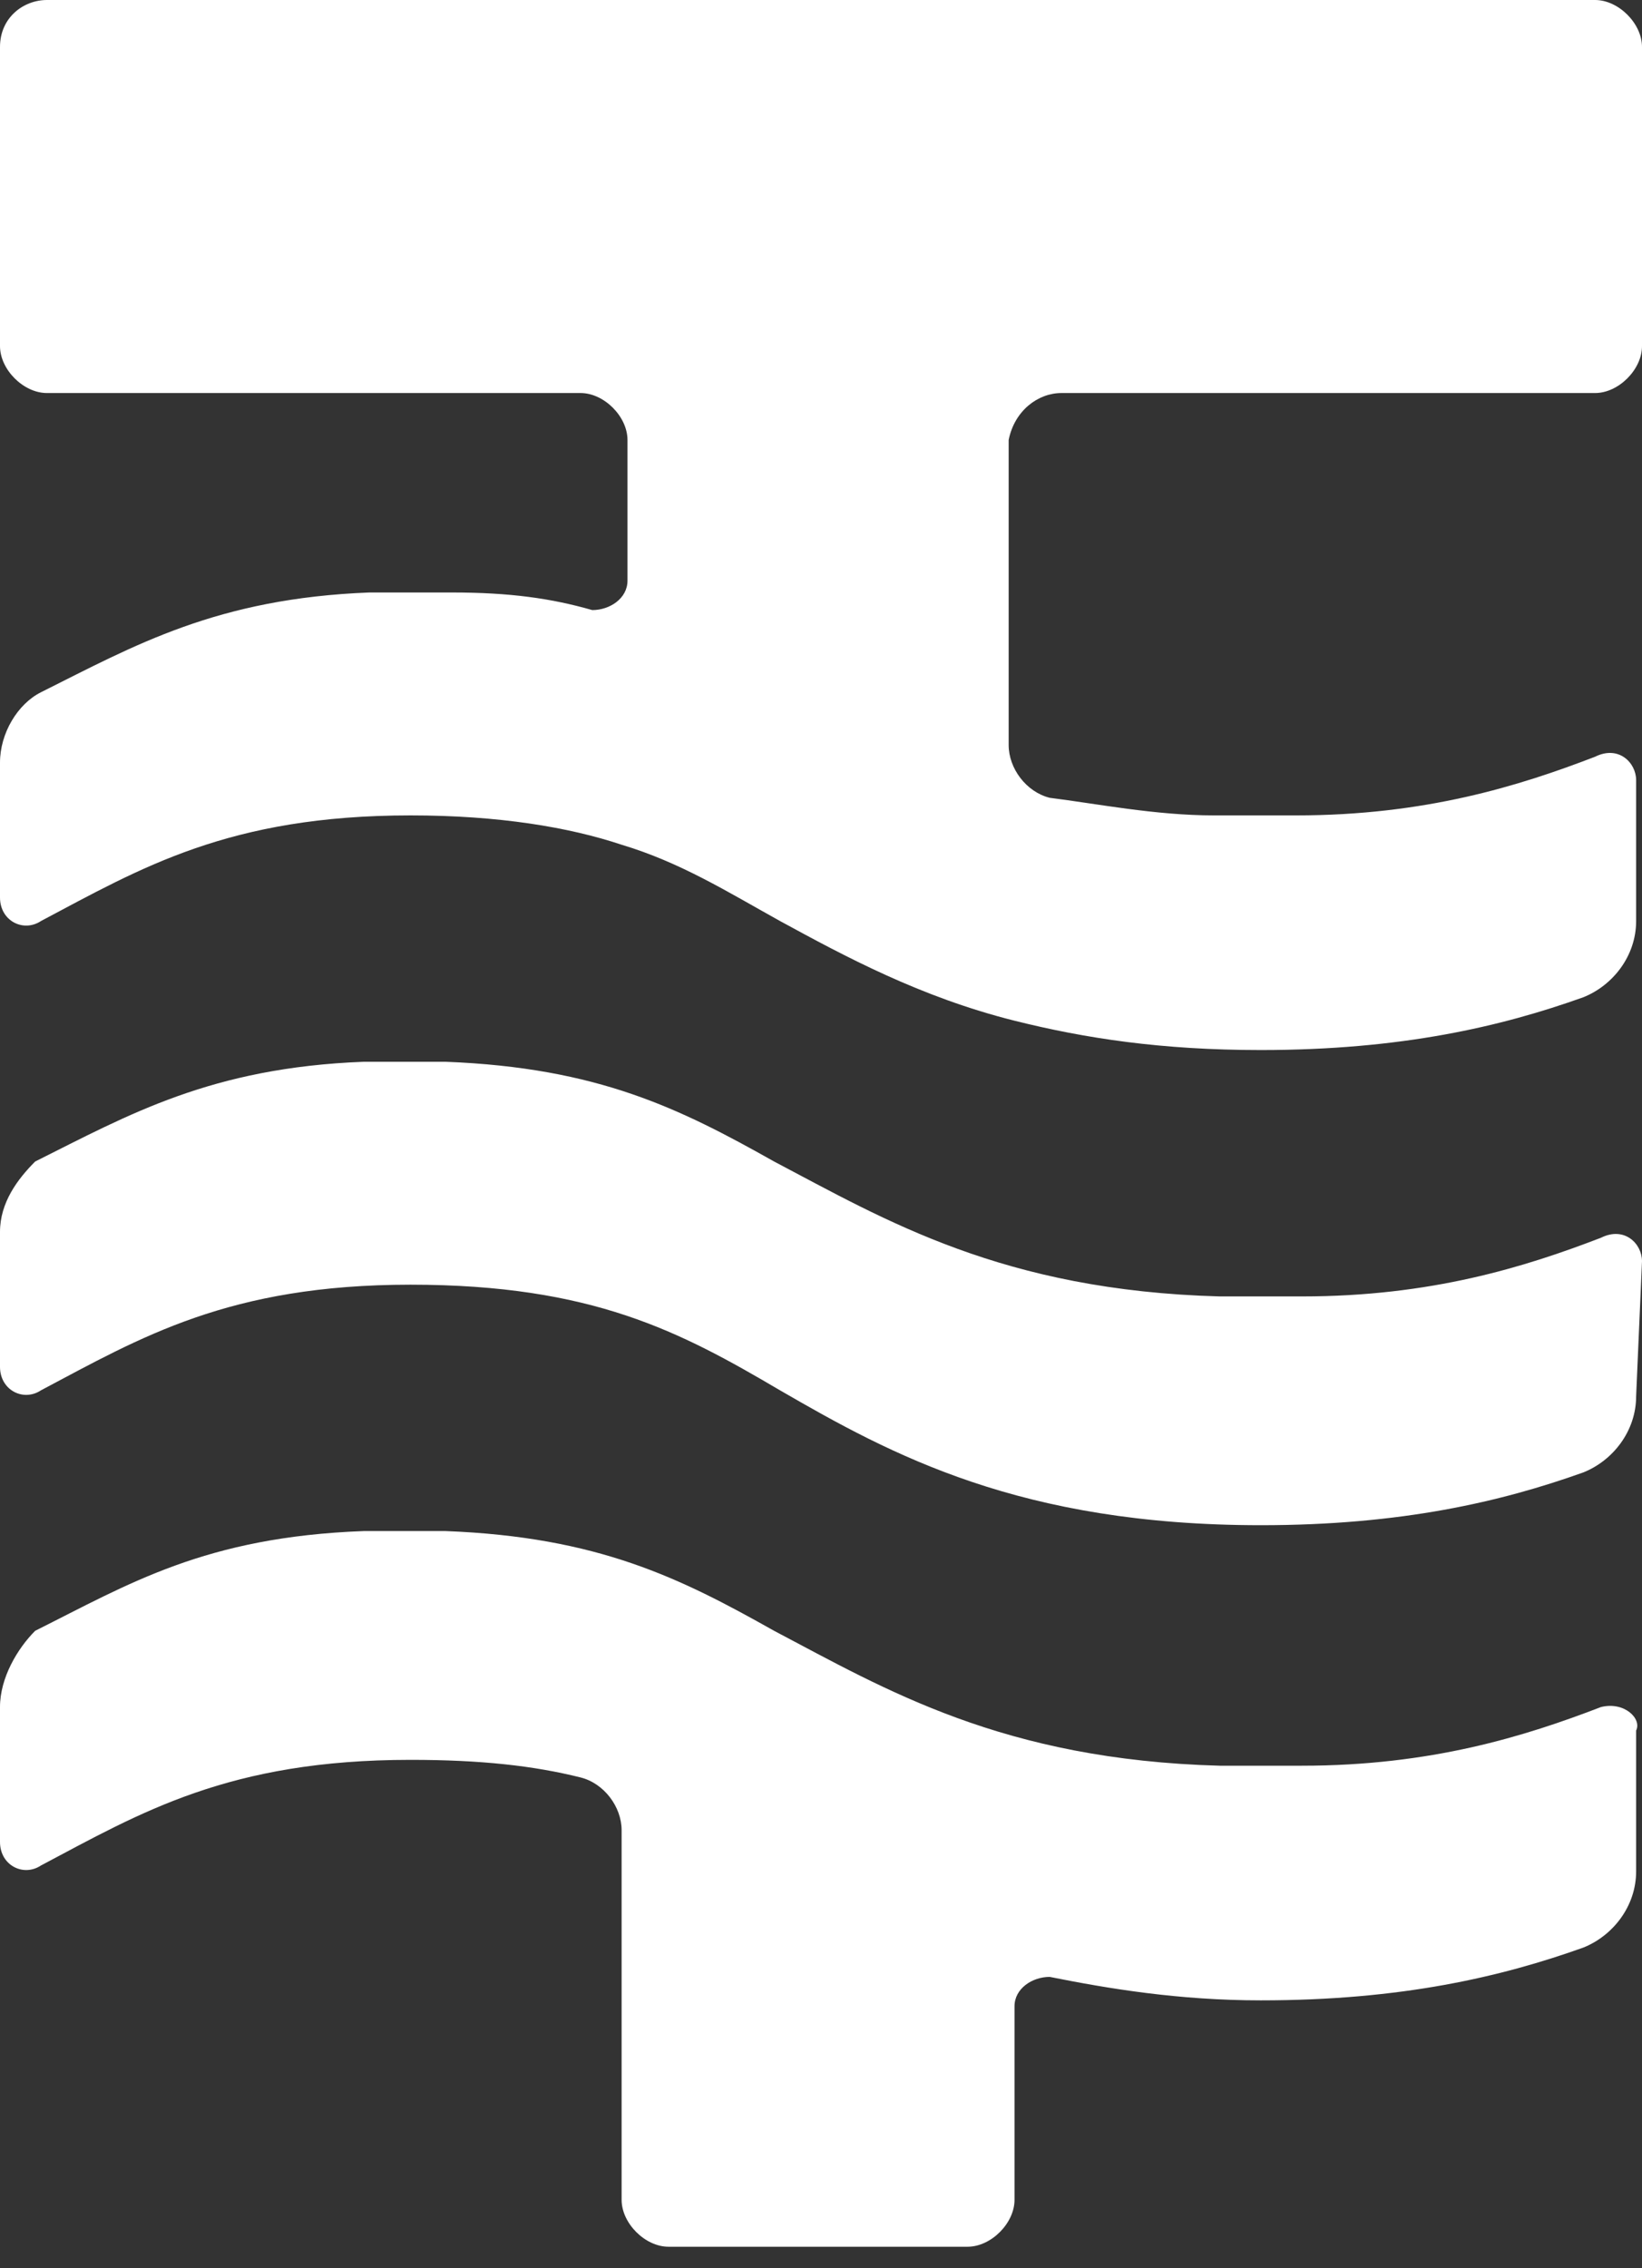
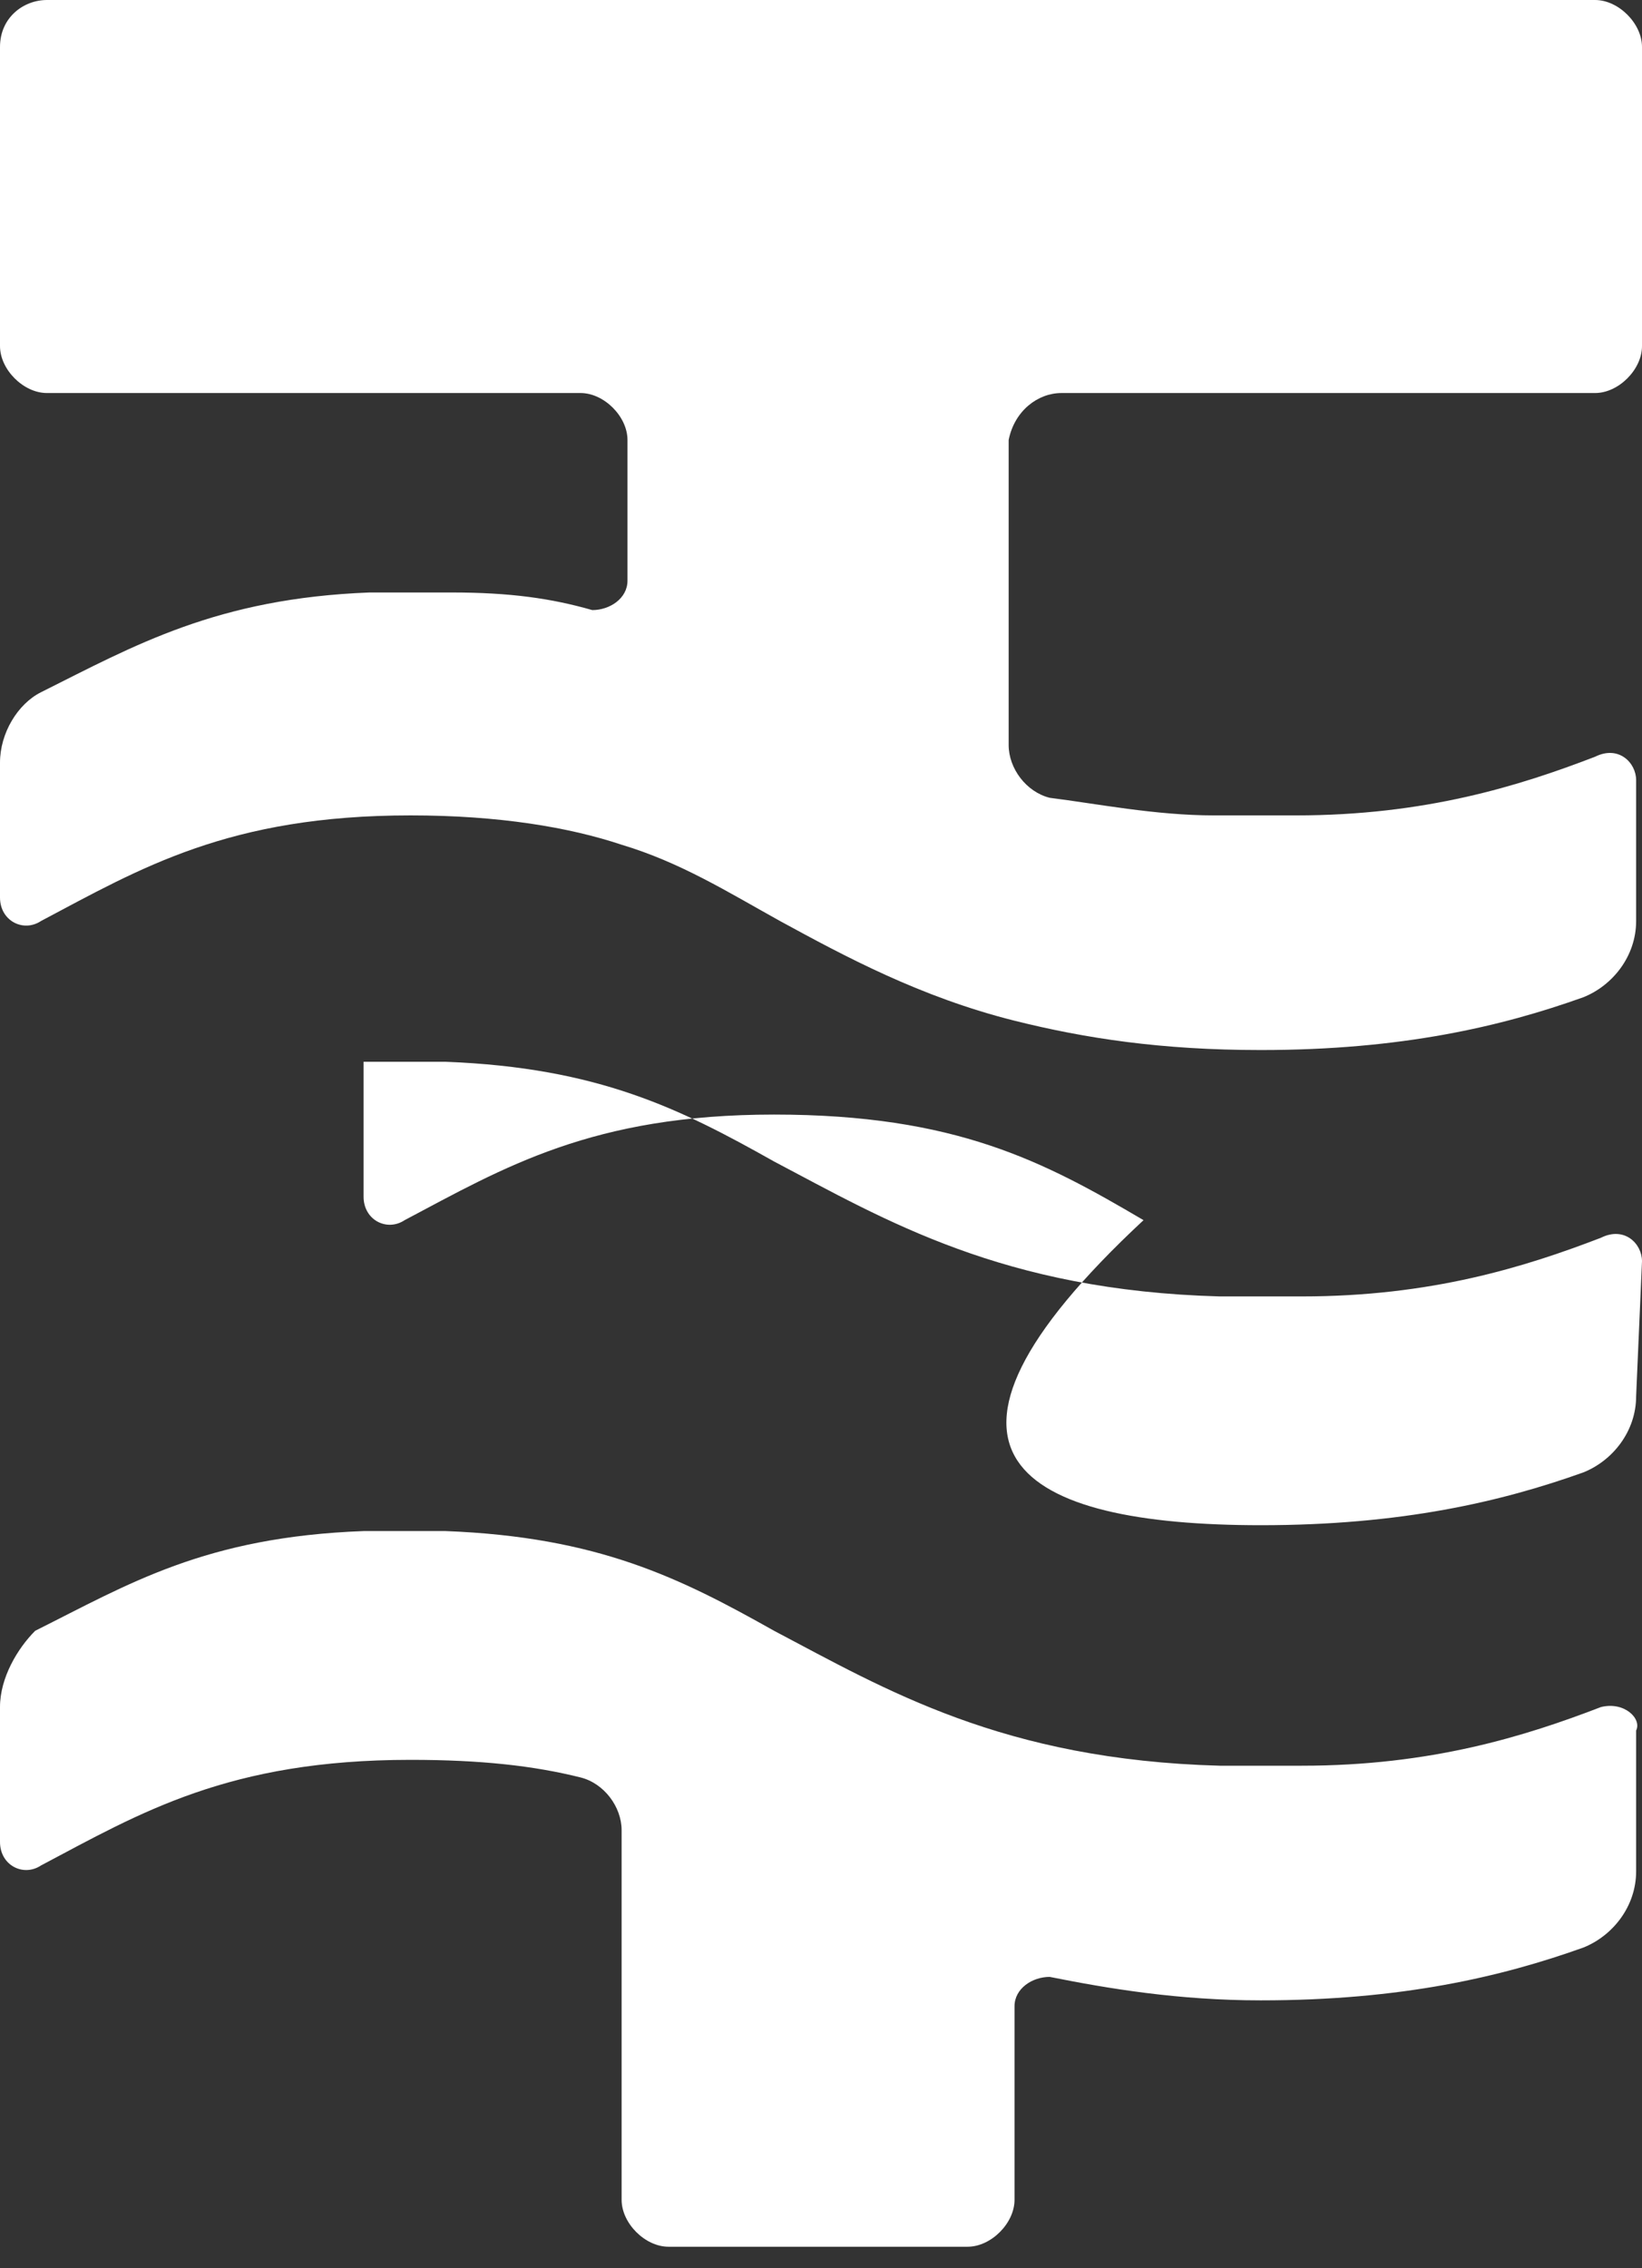
<svg xmlns="http://www.w3.org/2000/svg" width="42" height="58" viewBox="0 0 42 58" fill="none">
  <rect x="0" y="0" width="42" height="58" fill="#333333" stroke="none" />
-   <path d="M27.15 10.05H40.8c.6 0 1.2-.6 1.2-1.2V1.2c0-.6-.6-1.2-1.2-1.2H1.2C.6 0 0 .45 0 1.2v7.65c0 .6.6 1.2 1.2 1.2h13.65c.6 0 1.2.6 1.2 1.2v3.6c0 .45-.45.75-.9.75-1.05-.3-2.1-.45-3.6-.45h-2.1c-3.9.15-6 1.35-8.4 2.55C.45 18 0 18.75 0 19.5v3.45c0 .6.6.9 1.05.6 2.55-1.35 4.8-2.7 9.45-2.7 2.25 0 4.05.3 5.4.75 1.5.45 2.7 1.2 4.05 1.95 1.65.9 3.6 1.95 6 2.55 1.8.45 3.75.75 6.3.75 3.6 0 6.15-.6 8.25-1.35.75-.3 1.35-1.05 1.35-1.95v-3.6c0-.45-.45-.9-1.05-.6-1.95.75-4.35 1.5-7.65 1.5h-2.1c-1.5 0-3-.3-4.2-.45-.6-.15-1.05-.75-1.05-1.35v-7.8c.15-.75.75-1.2 1.35-1.2ZM42 32.25c0-.45-.45-.9-1.05-.6-1.95.75-4.35 1.5-7.65 1.5h-2.1c-5.55-.15-8.55-1.95-11.4-3.45-2.4-1.35-4.5-2.4-8.4-2.55H9.3c-3.9.15-6 1.35-8.4 2.55-.45.45-.9 1.05-.9 1.8v3.45c0 .6.6.9 1.05.6 2.55-1.35 4.8-2.7 9.45-2.7 4.65 0 6.9 1.2 9.45 2.7C22.8 37.2 26.1 39 32.25 39c3.6 0 6.15-.6 8.25-1.35.75-.3 1.35-1.05 1.35-1.95l.15-3.45Zm-1.05 11.4c-1.95.75-4.35 1.5-7.65 1.5h-2.1c-5.55-.15-8.55-1.95-11.4-3.45-2.4-1.35-4.5-2.4-8.4-2.55H9.3c-4.05.15-6 1.35-8.4 2.55-.45.45-.9 1.2-.9 1.95v3.45c0 .6.6.9 1.05.6C3.6 46.35 5.85 45 10.5 45c1.8 0 3.15.15 4.35.45.6.15 1.05.75 1.05 1.35v9.45c0 .6.6 1.2 1.2 1.2h7.65c.6 0 1.2-.6 1.2-1.2V51.3c0-.45.45-.75.9-.75 1.5.3 3.3.6 5.4.6 3.6 0 6.15-.6 8.25-1.35.75-.3 1.35-1.05 1.35-1.95v-3.6c.15-.3-.3-.75-.9-.6Z" fill="#fff" />
+   <path d="M27.15 10.05H40.8c.6 0 1.2-.6 1.2-1.2V1.2c0-.6-.6-1.2-1.2-1.2H1.2C.6 0 0 .45 0 1.2v7.65c0 .6.6 1.2 1.2 1.2h13.65c.6 0 1.2.6 1.2 1.2v3.6c0 .45-.45.75-.9.75-1.05-.3-2.1-.45-3.6-.45h-2.1c-3.9.15-6 1.35-8.4 2.55C.45 18 0 18.75 0 19.5v3.45c0 .6.6.9 1.05.6 2.55-1.35 4.8-2.7 9.45-2.7 2.25 0 4.05.3 5.4.75 1.5.45 2.7 1.2 4.05 1.95 1.65.9 3.6 1.95 6 2.55 1.8.45 3.75.75 6.3.75 3.6 0 6.15-.6 8.25-1.35.75-.3 1.35-1.05 1.35-1.95v-3.6c0-.45-.45-.9-1.05-.6-1.95.75-4.35 1.5-7.65 1.5h-2.1c-1.5 0-3-.3-4.2-.45-.6-.15-1.05-.75-1.05-1.35v-7.8c.15-.75.75-1.2 1.35-1.2ZM42 32.25c0-.45-.45-.9-1.05-.6-1.95.75-4.35 1.5-7.65 1.5h-2.1c-5.55-.15-8.55-1.95-11.4-3.45-2.4-1.35-4.5-2.4-8.4-2.55H9.3v3.45c0 .6.6.9 1.05.6 2.55-1.35 4.8-2.7 9.45-2.7 4.65 0 6.9 1.2 9.45 2.7C22.8 37.2 26.1 39 32.25 39c3.6 0 6.15-.6 8.25-1.35.75-.3 1.35-1.05 1.35-1.95l.15-3.45Zm-1.05 11.4c-1.95.75-4.35 1.5-7.65 1.5h-2.1c-5.55-.15-8.55-1.95-11.4-3.45-2.4-1.35-4.5-2.4-8.4-2.55H9.3c-4.05.15-6 1.35-8.4 2.55-.45.45-.9 1.2-.9 1.95v3.45c0 .6.6.9 1.05.6C3.6 46.35 5.85 45 10.5 45c1.8 0 3.15.15 4.35.45.6.15 1.05.75 1.05 1.35v9.45c0 .6.6 1.2 1.2 1.2h7.65c.6 0 1.2-.6 1.2-1.2V51.3c0-.45.45-.75.9-.75 1.5.3 3.3.6 5.4.6 3.6 0 6.15-.6 8.25-1.35.75-.3 1.35-1.05 1.35-1.95v-3.6c.15-.3-.3-.75-.9-.6Z" fill="#fff" />
</svg>